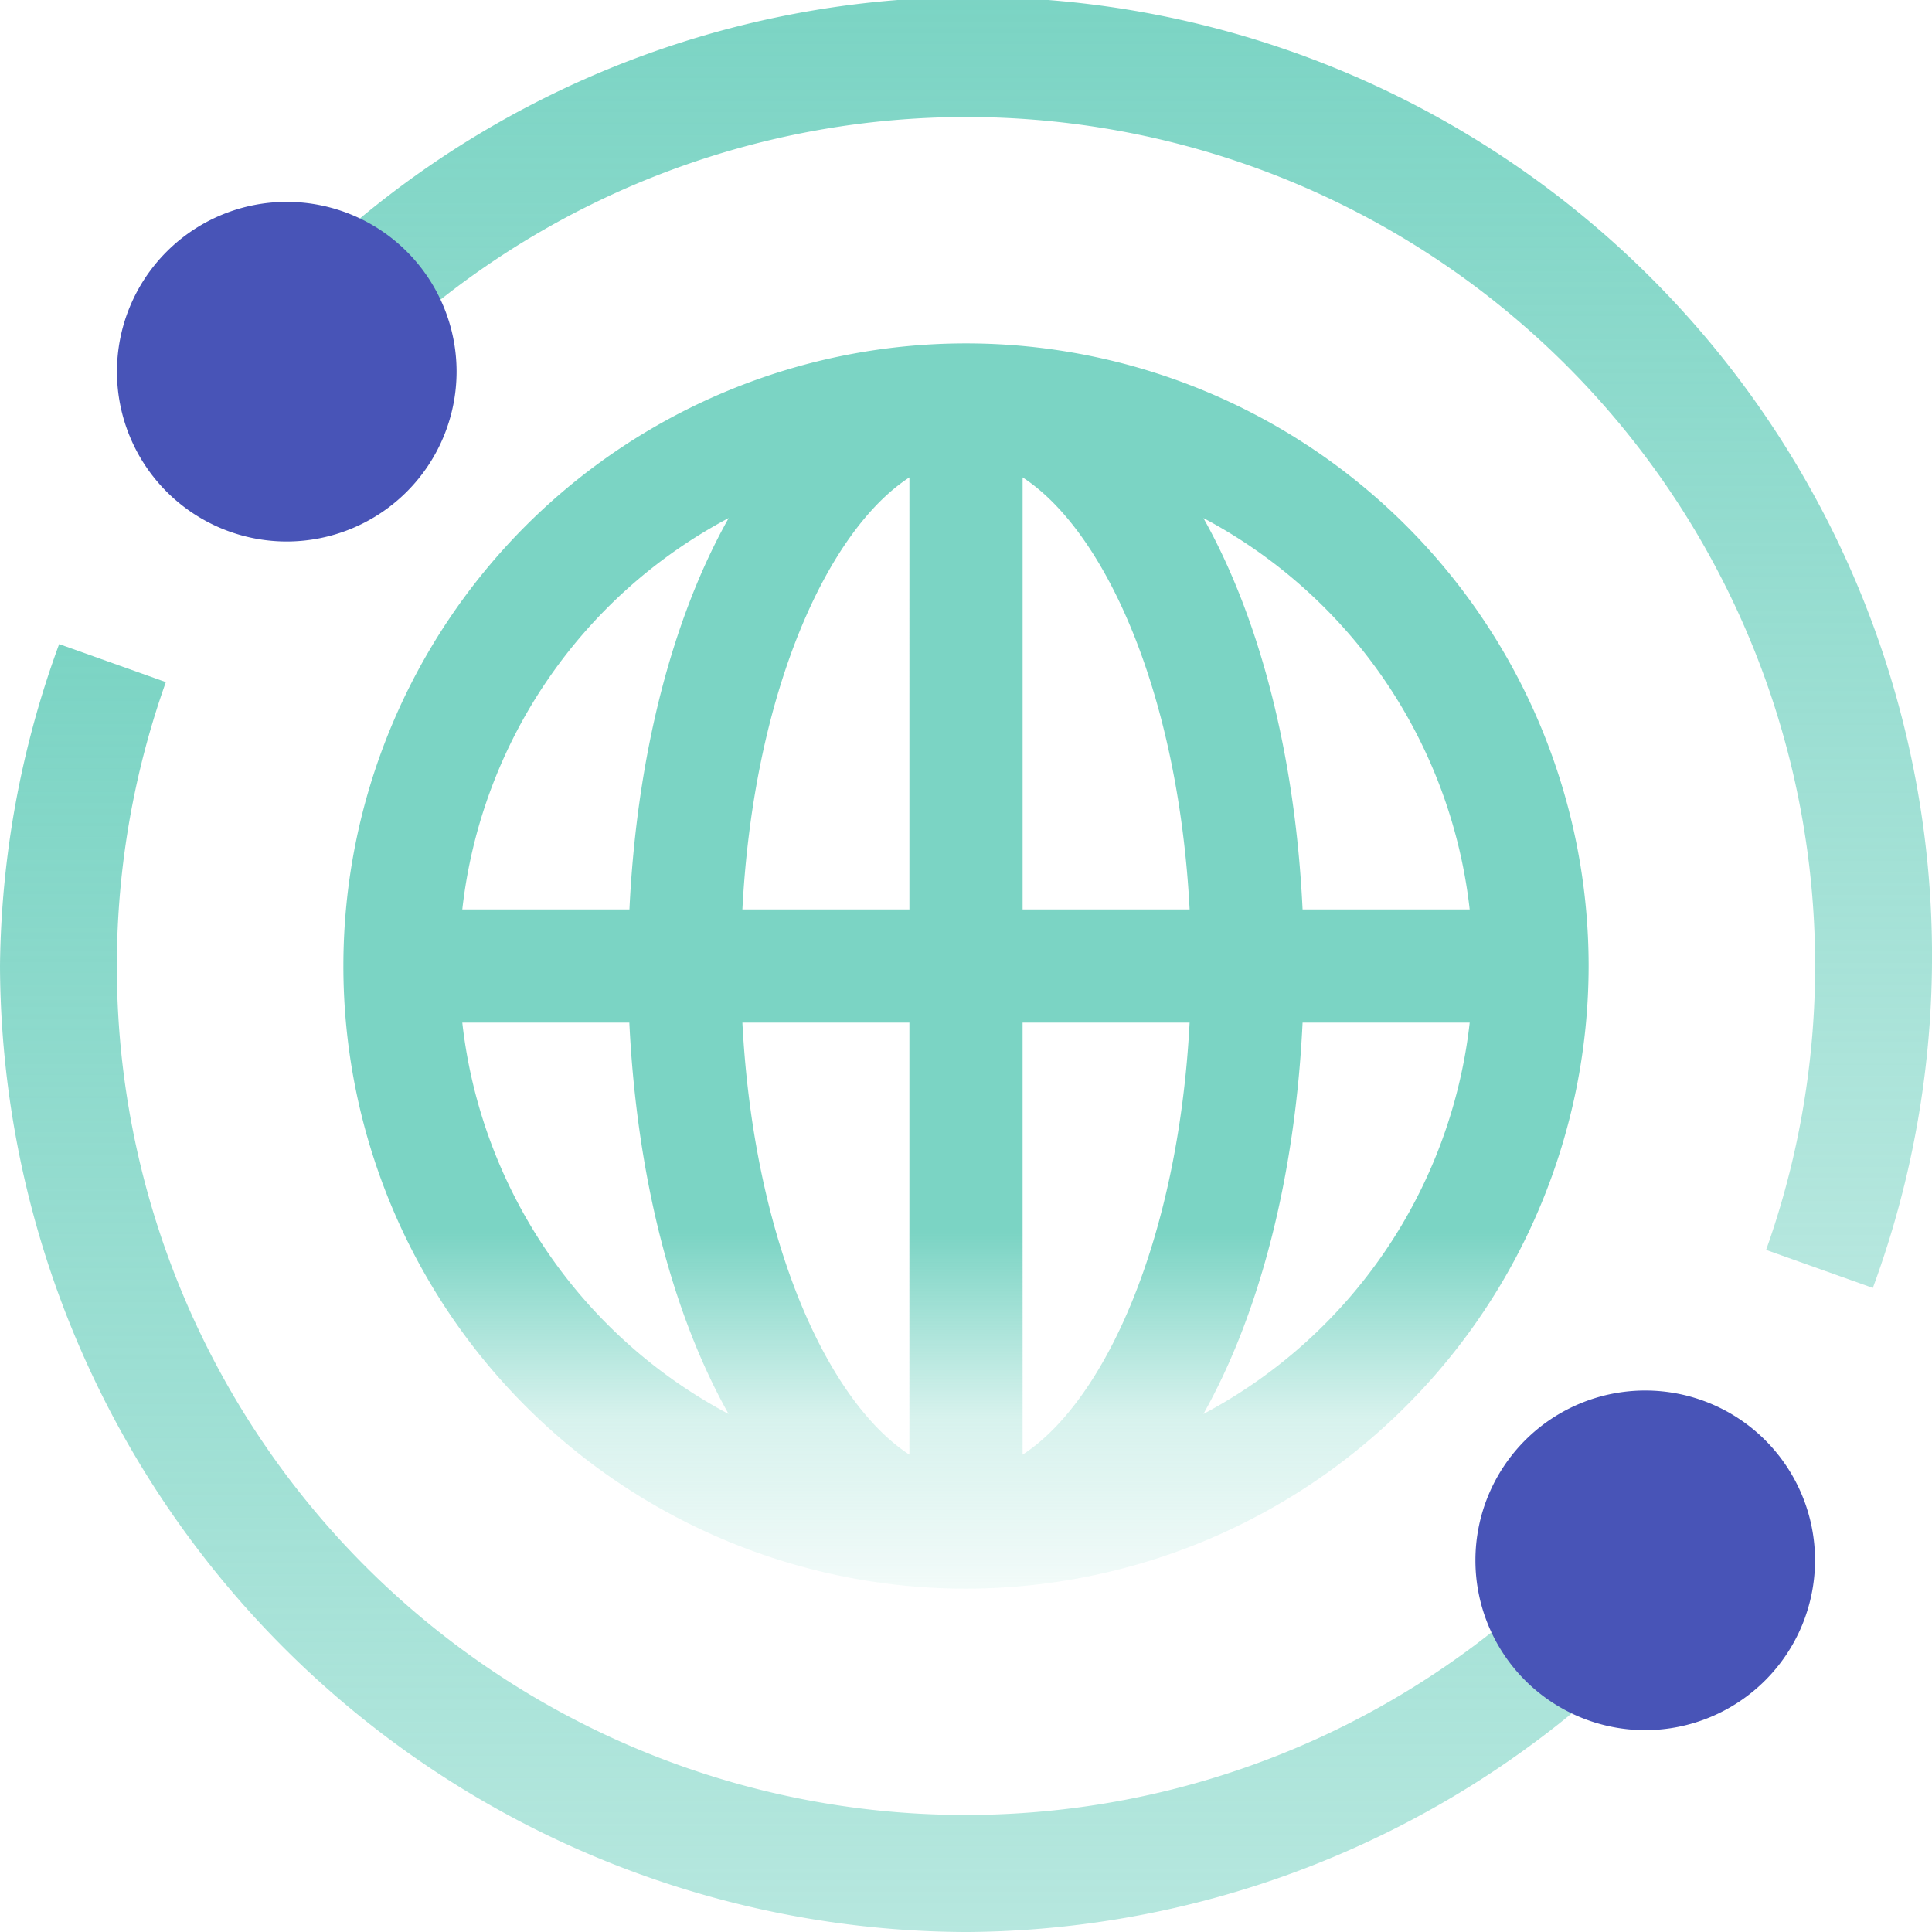
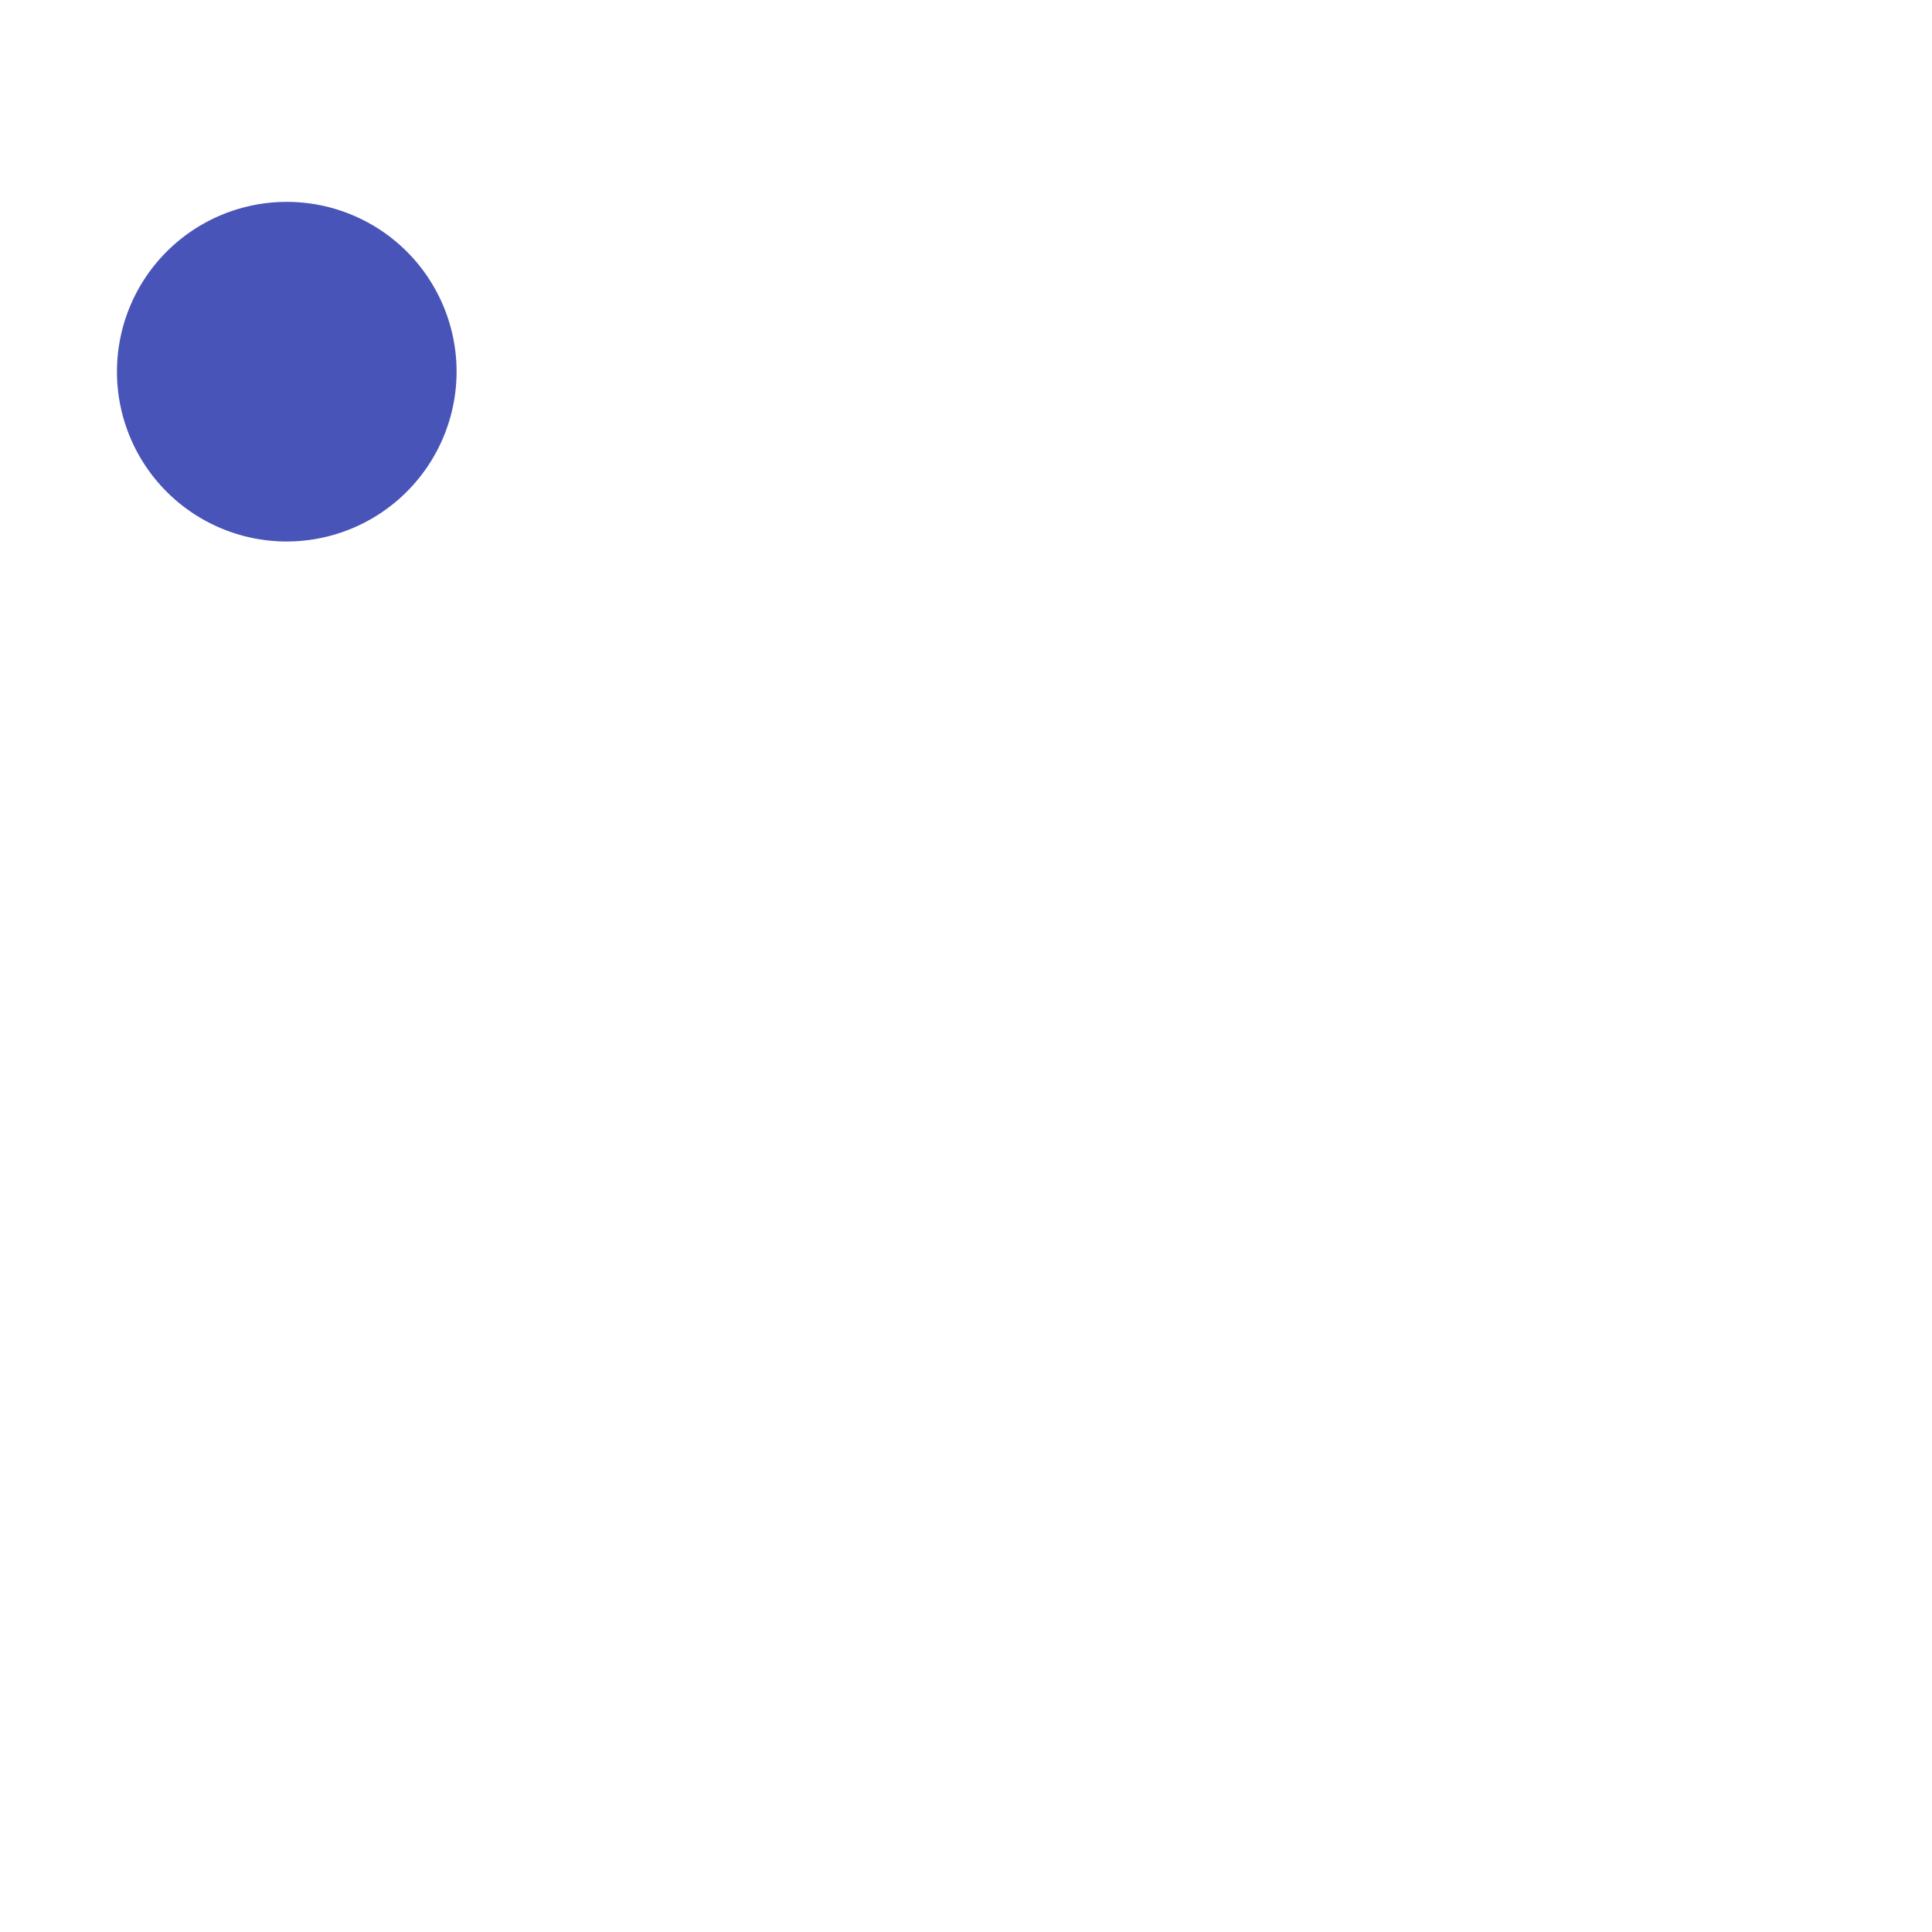
<svg xmlns="http://www.w3.org/2000/svg" width="112.899" height="112.899" viewBox="0 0 112.899 112.899">
  <defs>
    <linearGradient id="linear-gradient" x1="0.5" x2="0.5" y2="1.766" gradientUnits="objectBoundingBox">
      <stop offset="0" stop-color="#7bd4c4" />
      <stop offset="0.88" stop-color="#7bd4c4" stop-opacity="0.302" />
      <stop offset="1" stop-color="#7bd4c4" stop-opacity="0.102" />
    </linearGradient>
    <linearGradient id="linear-gradient-3" x1="0.5" y1="0.716" x2="0.5" y2="1" gradientUnits="objectBoundingBox">
      <stop offset="0" stop-color="#7bd4c4" />
      <stop offset="0.526" stop-color="#7bd4c4" stop-opacity="0.302" />
      <stop offset="1" stop-color="#7bd4c4" stop-opacity="0.102" />
    </linearGradient>
  </defs>
  <g id="Group_1703" data-name="Group 1703" transform="translate(-895.929 -1418)">
    <g id="Group_1701" data-name="Group 1701" transform="translate(0 3.9)">
-       <path id="Union_7" data-name="Union 7" d="M3136.1,73.04a49.593,49.593,0,0,0-79.7-53.655l-4.4-4.942a56.049,56.049,0,0,1,90.336,60.819Z" transform="translate(-2136.965 1414.1)" fill="url(#linear-gradient)" />
-       <path id="Union_6" data-name="Union 6" d="M3108.45,75.262A56.67,56.67,0,0,1,3052,18.812,56.119,56.119,0,0,1,3055.457,0l6.234,2.222a49.594,49.594,0,0,0,79.7,53.655l4.4,4.942A56.335,56.335,0,0,1,3108.45,75.262Z" transform="translate(-2156.071 1451.738)" fill="url(#linear-gradient)" />
-       <path id="Union_4" data-name="Union 4" d="M36.383,72.768A36.384,36.384,0,1,1,72.768,36.383,36.425,36.425,0,0,1,36.383,72.768Zm3.308-7.829c4.761-3.093,9.091-12.479,9.76-25.247h-9.76Zm-6.615,0V39.691h-9.76C23.984,52.459,28.315,61.845,33.076,64.938Zm17.18-2.377a29.625,29.625,0,0,0,15.562-22.87H56.052C55.621,48.709,53.545,56.709,50.256,62.561Zm-27.746,0c-3.288-5.852-5.363-13.852-5.8-22.87H6.949A29.623,29.623,0,0,0,22.51,62.561ZM56.052,33.076h9.765A29.626,29.626,0,0,0,50.256,10.206C53.545,16.059,55.621,24.058,56.052,33.076Zm-6.6,0c-.668-12.768-5-22.154-9.76-25.247V33.076Zm-26.135,0h9.76V7.829C28.315,10.922,23.984,20.308,23.316,33.076Zm-16.367,0h9.766c.432-9.019,2.508-17.018,5.8-22.871A29.625,29.625,0,0,0,6.949,33.076Z" transform="translate(915.995 1434.167)" fill="url(#linear-gradient-3)" />
      <g id="Group_1677" data-name="Group 1677" transform="translate(902.764 1425.897)">
        <path id="Path_7636" data-name="Path 7636" d="M40.923,73.346a9.923,9.923,0,1,1,9.923-9.923A9.934,9.934,0,0,1,40.923,73.346Z" transform="translate(-31 -53.5)" fill="#4854b7" />
      </g>
      <g id="Group_1678" data-name="Group 1678" transform="translate(982.147 1495.357)">
-         <path id="Path_7640" data-name="Path 7640" d="M400.923,388.346a9.923,9.923,0,1,1,9.923-9.923A9.934,9.934,0,0,1,400.923,388.346Z" transform="translate(-391 -368.5)" fill="#4854b7" />
-       </g>
+         </g>
    </g>
  </g>
</svg>